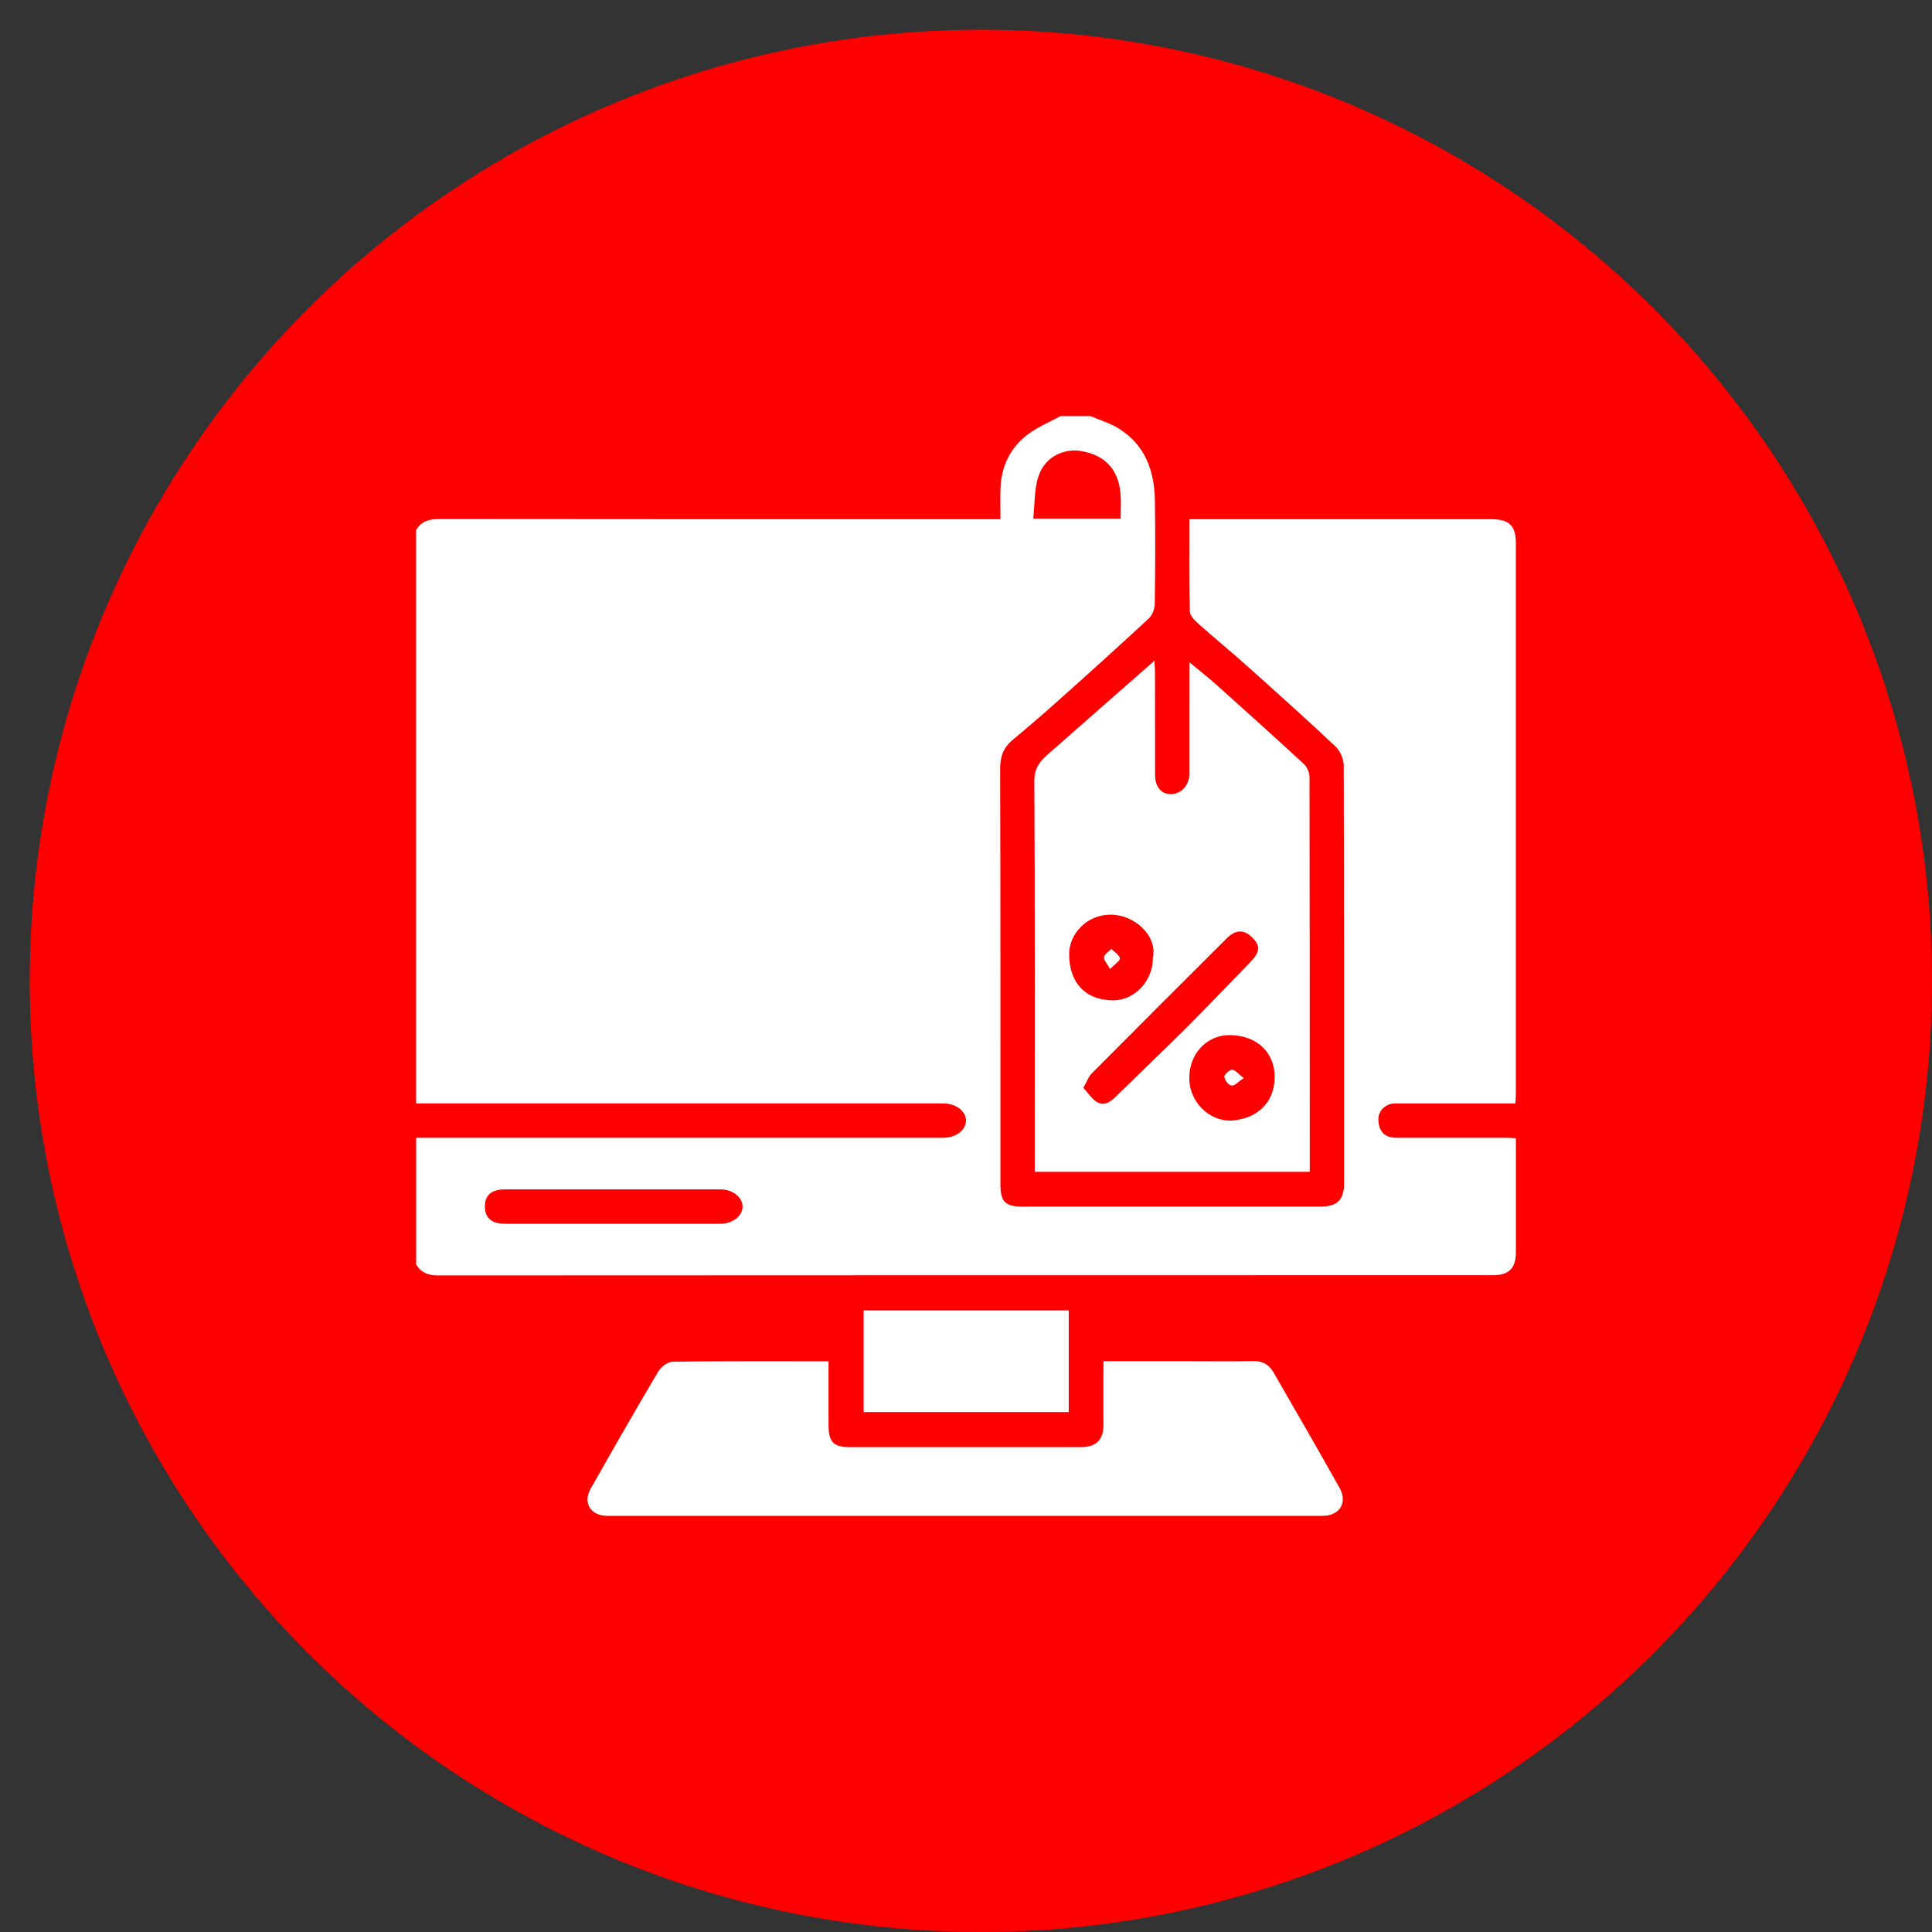
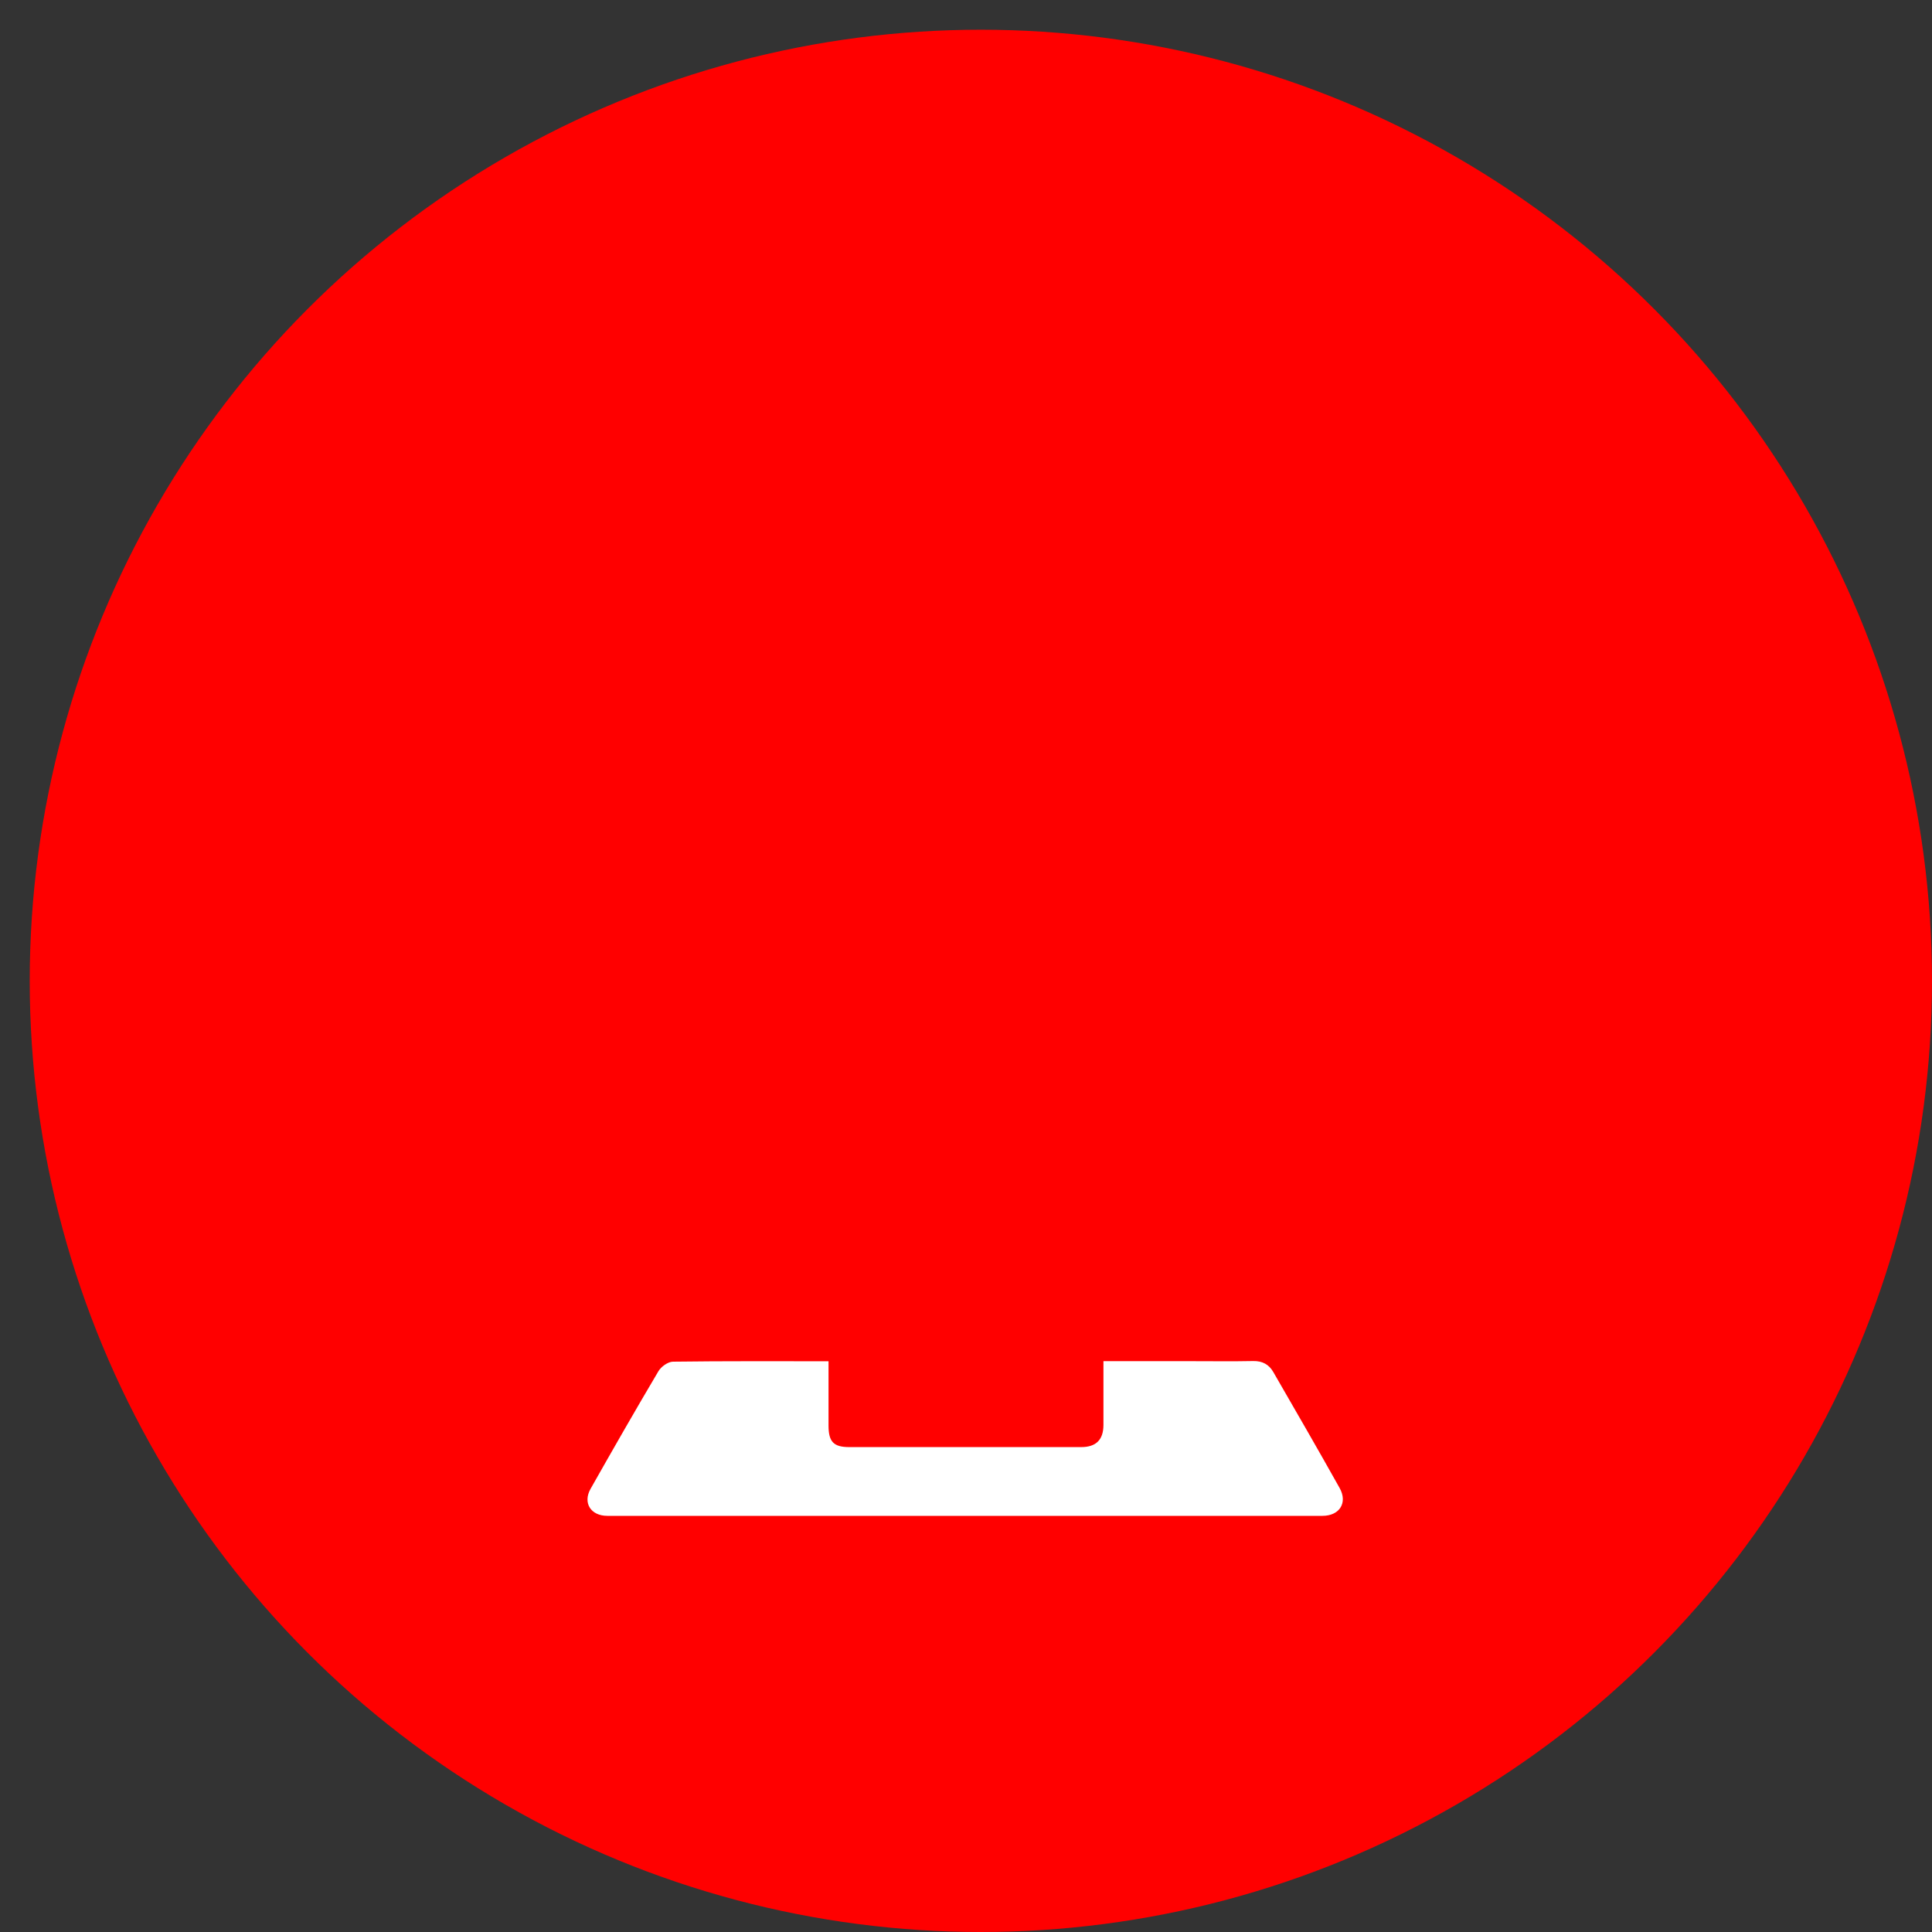
<svg xmlns="http://www.w3.org/2000/svg" width="65" height="65" viewBox="0 0 65 65" fill="none">
  <rect x="0" y="0" width="65" height="65" fill="#333333" stroke="none" />
  <circle cx="33" cy="33" r="32" fill="#FF0000" />
  <g clip-path="url(#clip0_239_50)">
-     <path d="M35.68 14C36.017 14 36.355 14 36.691 14C37.005 14.134 37.34 14.234 37.628 14.41C38.531 14.965 38.841 15.845 38.856 16.849C38.872 18.005 38.867 19.161 38.851 20.318C38.848 20.484 38.769 20.696 38.651 20.806C37.656 21.73 36.646 22.64 35.633 23.545C35.12 24.005 34.598 24.455 34.068 24.894C33.758 25.152 33.648 25.454 33.649 25.861C33.663 30.522 33.657 35.183 33.658 39.844C33.658 40.429 33.819 40.594 34.395 40.594C37.743 40.594 41.091 40.594 44.439 40.594C44.988 40.594 45.22 40.362 45.22 39.814C45.22 35.128 45.224 30.443 45.208 25.759C45.208 25.54 45.09 25.263 44.93 25.113C43.942 24.182 42.929 23.277 41.917 22.371C41.405 21.913 40.871 21.477 40.358 21.019C40.223 20.898 40.037 20.732 40.032 20.582C40.003 19.552 40.016 18.52 40.016 17.469H40.336C43.624 17.469 46.911 17.469 50.2 17.469C50.771 17.469 51 17.697 51 18.265C51 24.444 51 30.623 51 36.8C51 36.904 50.989 37.008 50.983 37.124C49.671 37.124 48.383 37.124 47.096 37.125C46.978 37.125 46.85 37.115 46.743 37.156C46.444 37.27 46.331 37.515 46.387 37.816C46.443 38.124 46.646 38.279 46.966 38.279C48.207 38.278 49.448 38.279 50.688 38.279C50.791 38.279 50.894 38.29 51.001 38.296C51.001 39.593 51.001 40.857 51.001 42.122C51.001 42.67 50.768 42.904 50.221 42.904C38.394 42.904 26.567 42.904 14.739 42.911C14.41 42.911 14.171 42.819 14.001 42.543V38.279C19.912 38.279 25.824 38.279 31.735 38.279C32.162 38.279 32.499 38.022 32.499 37.701C32.499 37.381 32.162 37.126 31.735 37.123C31.663 37.123 31.59 37.123 31.519 37.123H14V17.83C14.176 17.534 14.439 17.463 14.774 17.463C20.935 17.471 27.094 17.469 33.255 17.469C33.382 17.469 33.51 17.469 33.659 17.469C33.659 17.096 33.649 16.76 33.661 16.426C33.688 15.655 34.011 15.021 34.636 14.574C34.956 14.345 35.33 14.189 35.681 14H35.68ZM20.592 41.172C21.806 41.172 23.022 41.172 24.236 41.172C24.656 41.172 24.995 40.898 24.982 40.577C24.968 40.266 24.642 40.016 24.238 40.016C21.821 40.015 19.404 40.015 16.985 40.016C16.529 40.016 16.305 40.22 16.314 40.61C16.323 40.981 16.543 41.17 16.983 41.171C18.186 41.173 19.389 41.171 20.592 41.171V41.172ZM34.763 17.45H37.702C37.702 17.156 37.721 16.88 37.698 16.607C37.643 15.946 37.313 15.314 36.322 15.167C35.903 15.105 35.184 15.278 34.936 16.029C34.792 16.465 34.816 16.956 34.763 17.45Z" fill="white" />
-     <path d="M44.063 39.424H34.813V39.023C34.813 34.773 34.822 30.523 34.799 26.274C34.797 25.865 34.969 25.631 35.232 25.399C35.828 24.872 36.426 24.347 37.025 23.822C37.609 23.308 38.194 22.795 38.839 22.23C38.849 22.419 38.859 22.519 38.859 22.62C38.86 23.765 38.858 24.908 38.861 26.052C38.862 26.471 39.06 26.713 39.389 26.717C39.729 26.721 40.014 26.422 40.015 26.039C40.018 24.811 40.017 23.583 40.017 22.281C40.338 22.548 40.63 22.775 40.906 23.021C41.899 23.911 42.891 24.802 43.87 25.707C43.976 25.805 44.056 25.987 44.057 26.131C44.066 30.489 44.065 34.848 44.065 39.206C44.065 39.274 44.065 39.344 44.065 39.426L44.063 39.424ZM36.447 36.598C36.608 36.774 36.724 36.96 36.89 37.067C37.122 37.216 37.333 37.096 37.517 36.916C38.326 36.123 39.148 35.342 39.95 34.542C40.662 33.83 41.355 33.098 42.058 32.377C42.387 32.04 42.414 31.833 42.152 31.561C41.863 31.263 41.579 31.262 41.266 31.575C39.75 33.087 38.235 34.599 36.727 36.118C36.622 36.224 36.57 36.384 36.448 36.599L36.447 36.598ZM38.788 32.225C38.948 31.477 38.163 30.773 37.365 30.773C36.537 30.773 35.977 31.445 35.971 32.078C35.962 33.065 36.522 33.654 37.451 33.655C38.177 33.655 38.788 33.002 38.788 32.225ZM41.399 37.703C42.252 37.658 42.88 37.133 42.885 36.237C42.889 35.454 42.336 34.841 41.389 34.825C40.603 34.811 39.981 35.462 40.014 36.335C40.042 37.073 40.663 37.707 41.399 37.703Z" fill="white" />
    <path d="M27.875 45.798C27.875 46.552 27.873 47.262 27.875 47.97C27.877 48.509 28.048 48.686 28.572 48.686C31.173 48.687 33.775 48.687 36.376 48.686C36.876 48.686 37.122 48.44 37.124 47.945C37.126 47.237 37.124 46.531 37.124 45.795H40.069C40.767 45.795 41.465 45.805 42.163 45.791C42.47 45.785 42.691 45.904 42.838 46.159C43.587 47.458 44.338 48.754 45.07 50.062C45.348 50.559 45.067 50.999 44.493 50.999C36.473 51 28.452 51 20.433 50.999C19.877 50.999 19.6 50.565 19.87 50.088C20.62 48.764 21.376 47.442 22.152 46.133C22.244 45.978 22.473 45.814 22.641 45.812C24.372 45.789 26.105 45.798 27.873 45.798H27.875Z" fill="white" />
-     <path d="M35.956 44.087V47.507H29.056V44.087H35.956Z" fill="white" />
-     <path d="M37.349 32.602C37.249 32.423 37.13 32.305 37.143 32.205C37.157 32.102 37.3 32.017 37.387 31.924C37.492 32.028 37.654 32.12 37.678 32.24C37.693 32.318 37.507 32.437 37.349 32.602V32.602Z" fill="white" />
-     <path d="M41.844 36.269C41.661 36.391 41.539 36.537 41.434 36.525C41.337 36.515 41.205 36.341 41.192 36.227C41.184 36.153 41.367 35.984 41.453 35.99C41.568 35.999 41.672 36.139 41.843 36.269H41.844Z" fill="white" />
+     <path d="M35.956 44.087H29.056V44.087H35.956Z" fill="white" />
  </g>
  <defs>
    <clipPath id="clip0_239_50">
      <rect width="37" height="37" fill="white" transform="translate(14 14)" />
    </clipPath>
  </defs>
</svg>